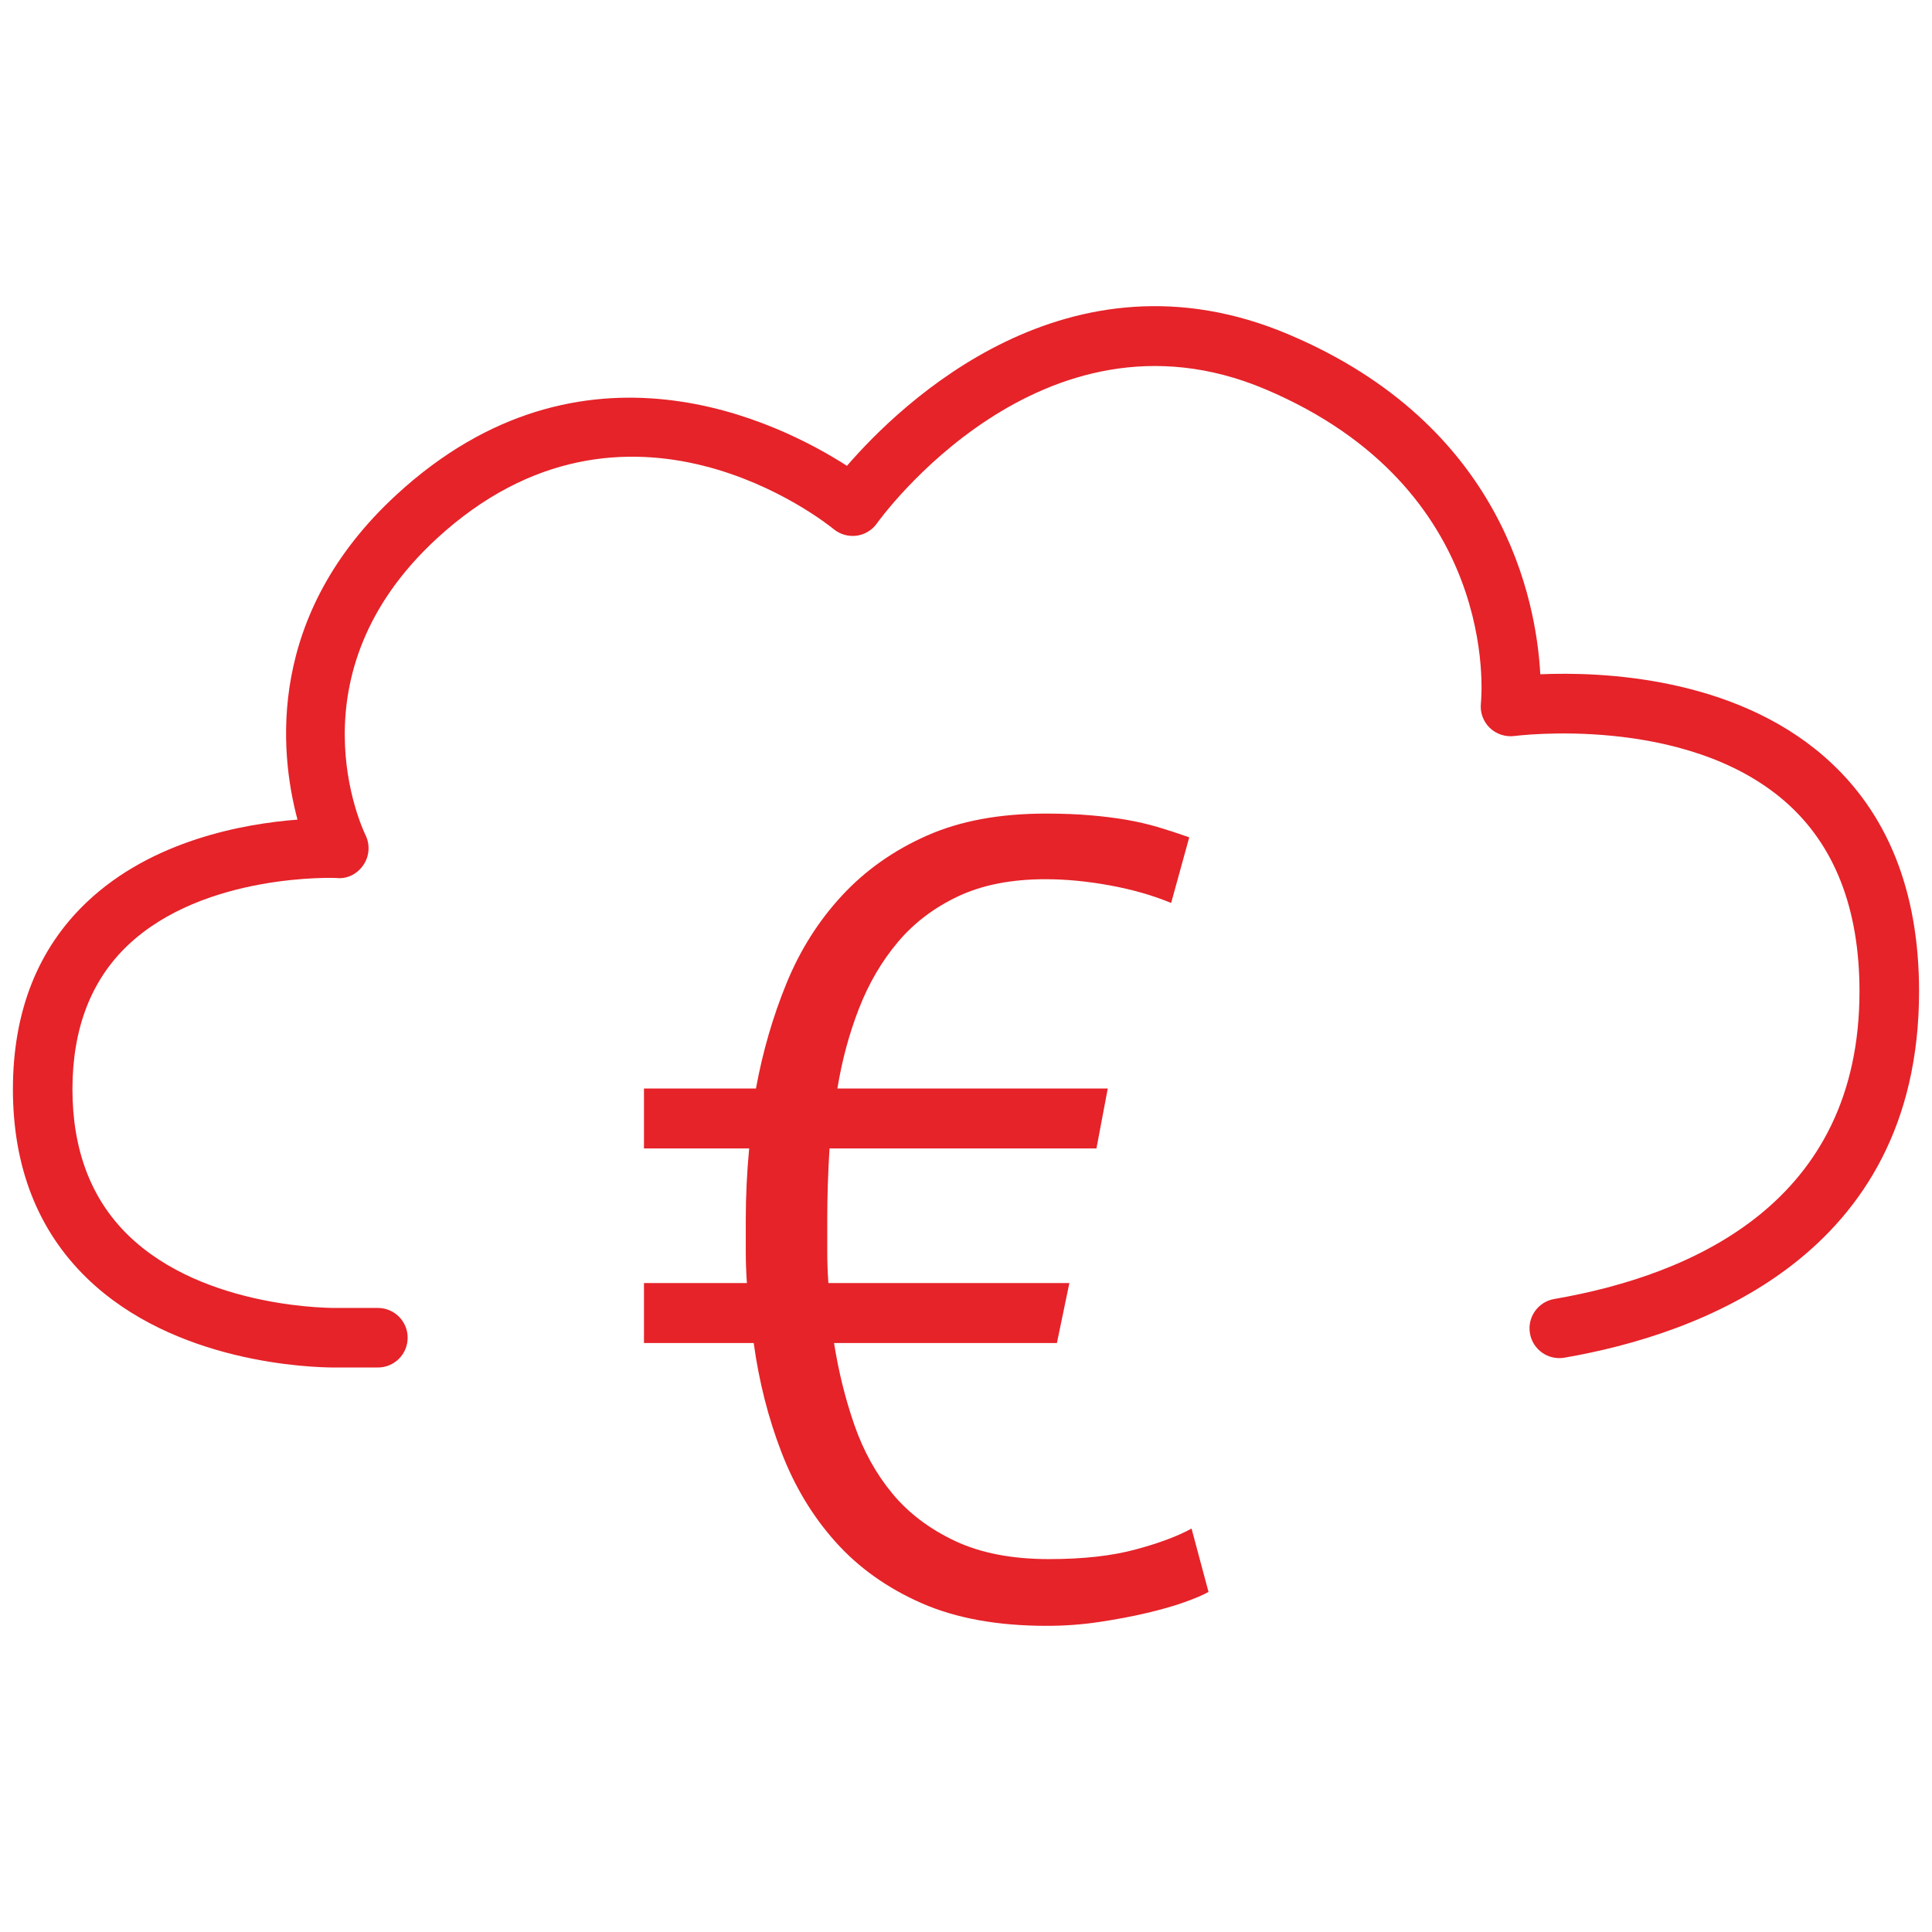
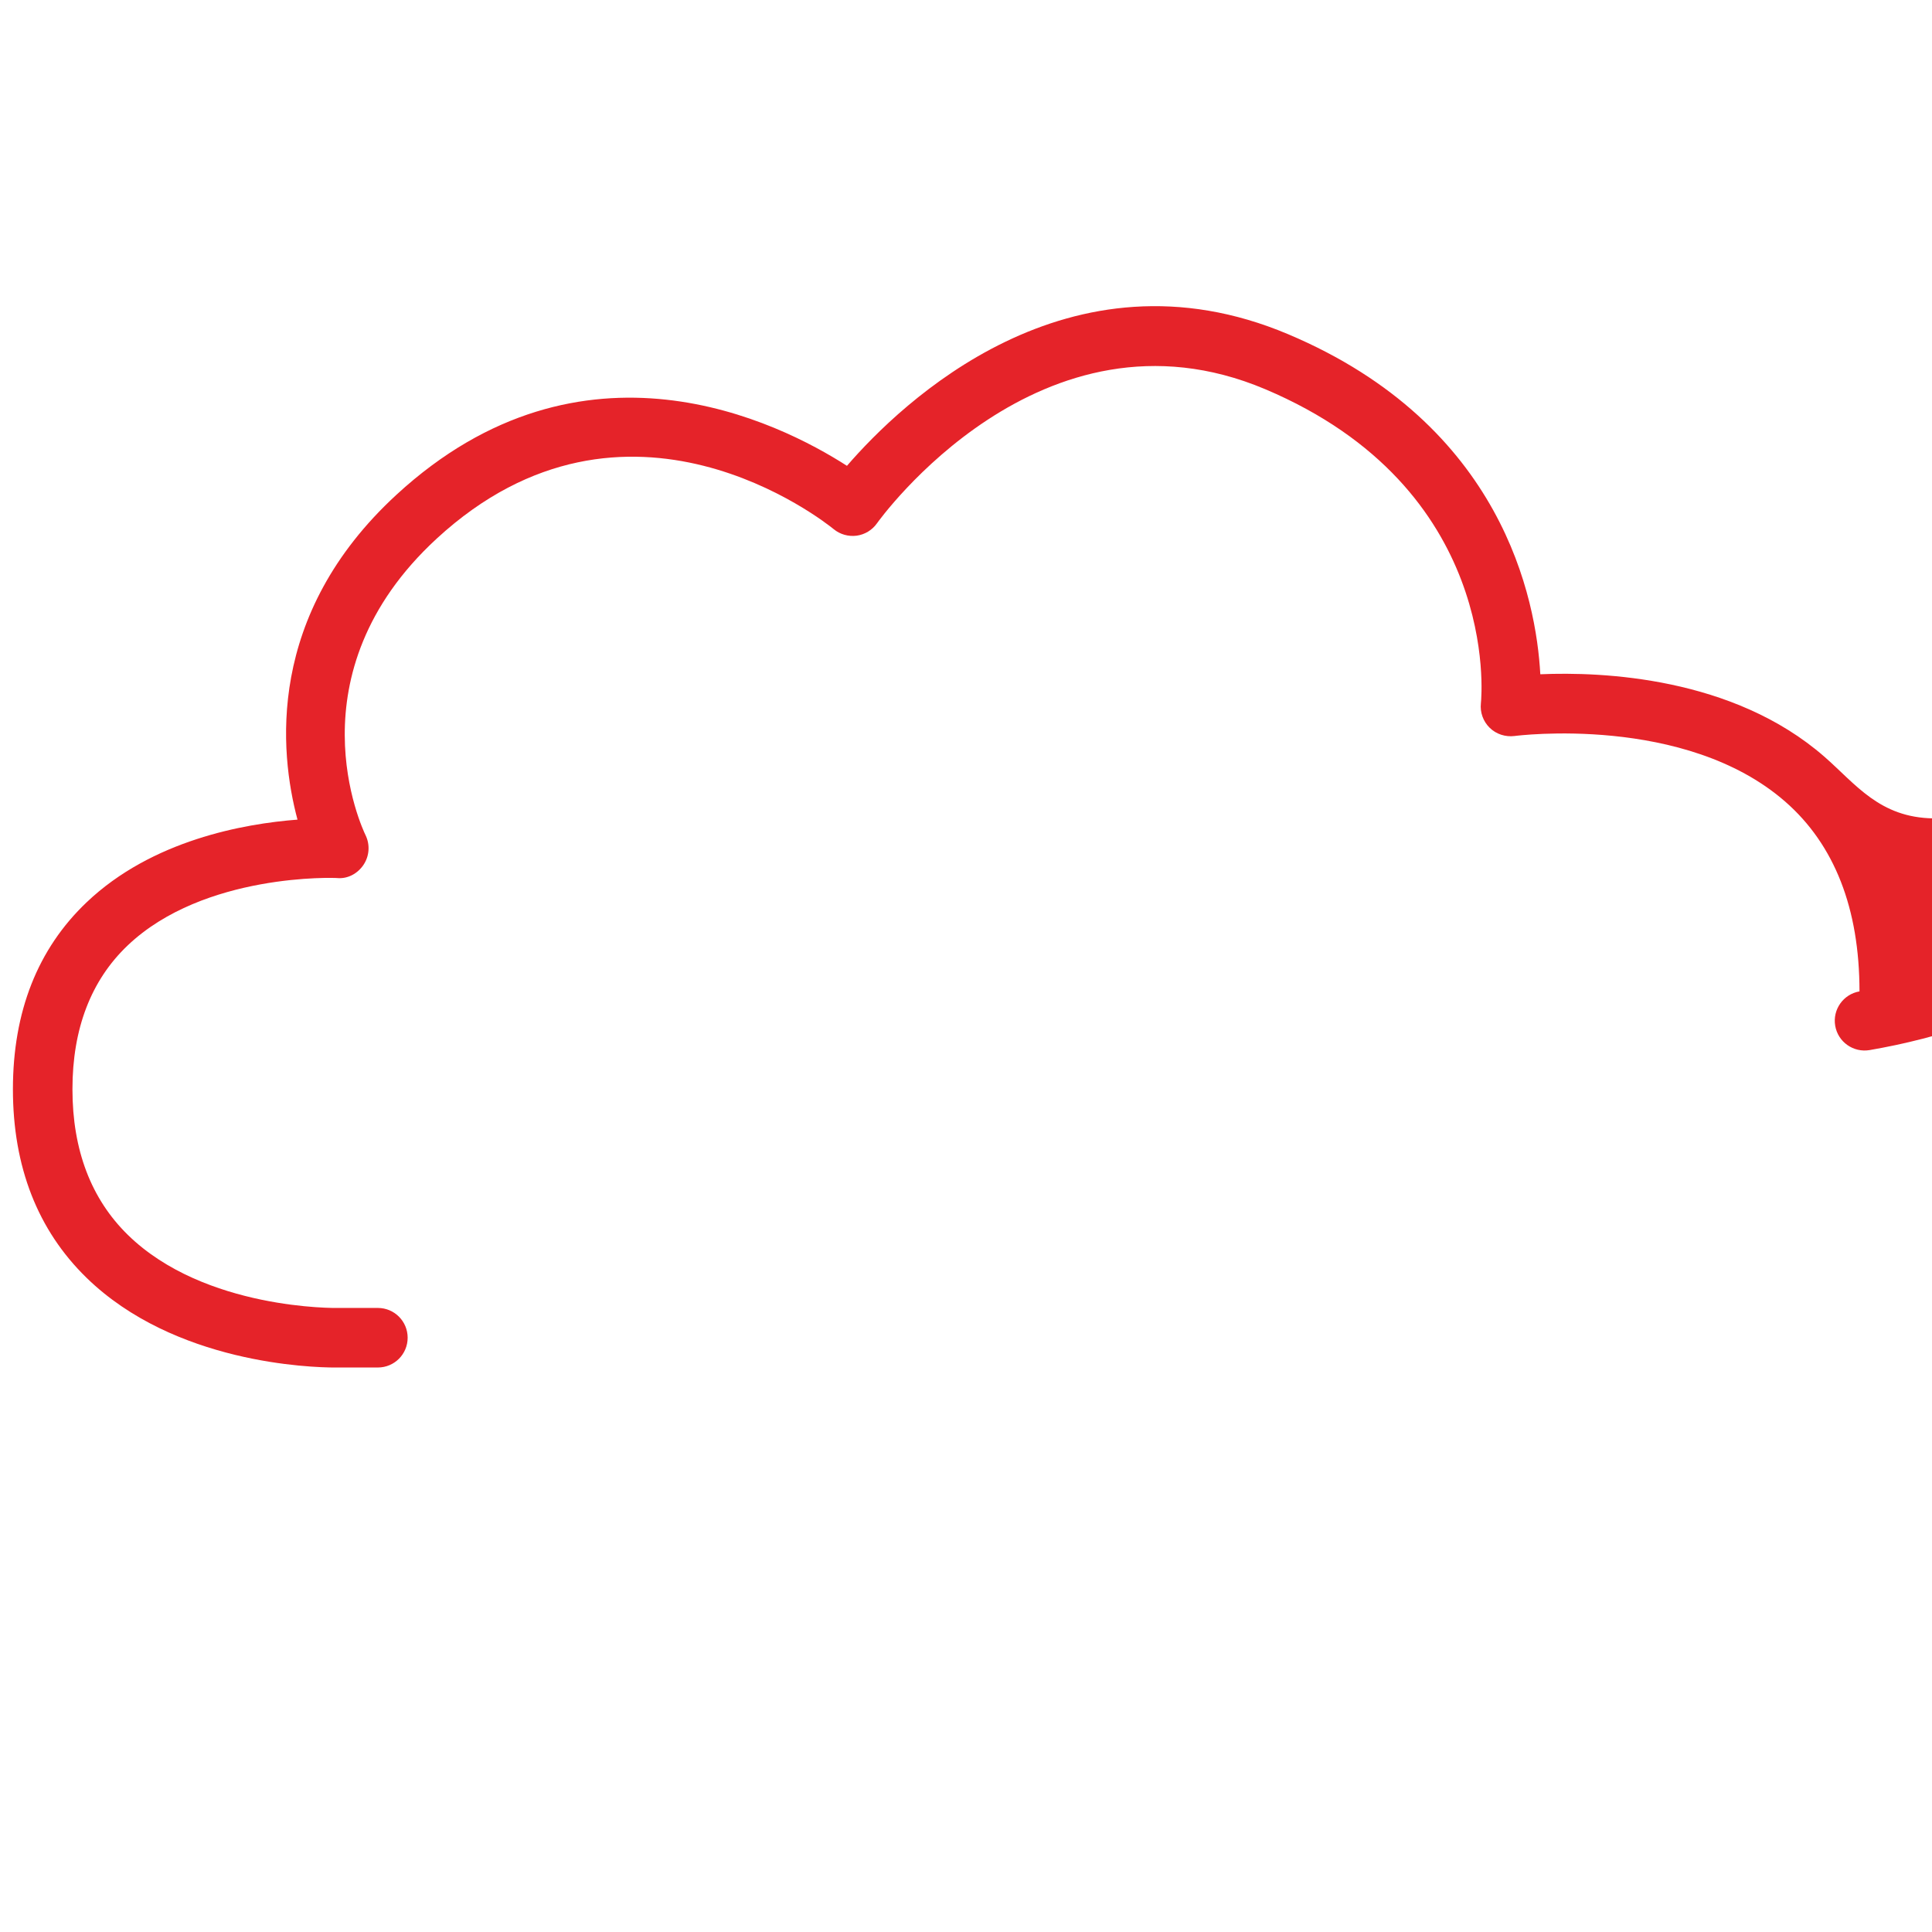
<svg xmlns="http://www.w3.org/2000/svg" version="1.1" id="Calque_1" x="0px" y="0px" viewBox="0 0 92 92" style="enable-background:new 0 0 92 92;" xml:space="preserve">
  <style type="text/css">
	.st0{fill:#E52329;}
</style>
  <g>
-     <path class="st0" d="M86.878,36.036c-4.356-3.805-10.6-4.054-13.53-3.928c-0.194-3.561-1.784-11.875-12.003-16.191   c-10.463-4.421-18.434,3.278-21.014,6.265c-3.231-2.077-12.589-6.784-21.452,1.377c-6.227,5.733-5.572,12.26-4.713,15.471   c-2.544,0.194-6.925,0.975-10.037,3.933c-2.333,2.216-3.514,5.212-3.514,8.906c0,3.69,1.179,6.709,3.504,8.976   C8.31,64.93,14.812,65.12,15.965,65.12c0.093,0,0.151-0.001,0.17-0.001h1.859c0.784,0,1.418-0.634,1.418-1.418   c0-0.784-0.634-1.418-1.418-1.418h-1.892c-0.079,0.006-6.355,0.101-10.013-3.478c-1.751-1.713-2.639-4.046-2.639-6.936   c0-2.881,0.882-5.181,2.622-6.841c3.644-3.475,9.929-3.23,9.993-3.215c0.501,0.043,0.975-0.22,1.251-0.64   c0.276-0.418,0.31-0.953,0.091-1.403c-0.151-0.31-3.621-7.668,3.393-14.126c9.042-8.324,18.5-0.771,18.899-0.447   c0.305,0.252,0.701,0.362,1.093,0.312c0.391-0.054,0.742-0.267,0.97-0.591c0.076-0.109,7.796-10.896,18.479-6.388   c11.173,4.72,10.32,14.55,10.278,14.96c-0.047,0.433,0.108,0.864,0.421,1.169c0.312,0.303,0.746,0.442,1.18,0.389   c0.079-0.012,8.116-1.044,12.891,3.125c2.346,2.05,3.536,5.09,3.536,9.036c0,10.035-7.904,13.504-14.536,14.648   c-0.771,0.133-1.29,0.867-1.156,1.639c0.133,0.772,0.867,1.287,1.639,1.156c6.307-1.087,16.89-4.8,16.89-17.443   C91.385,42.407,89.868,38.648,86.878,36.036z" />
+     <path class="st0" d="M86.878,36.036c-4.356-3.805-10.6-4.054-13.53-3.928c-0.194-3.561-1.784-11.875-12.003-16.191   c-10.463-4.421-18.434,3.278-21.014,6.265c-3.231-2.077-12.589-6.784-21.452,1.377c-6.227,5.733-5.572,12.26-4.713,15.471   c-2.544,0.194-6.925,0.975-10.037,3.933c-2.333,2.216-3.514,5.212-3.514,8.906c0,3.69,1.179,6.709,3.504,8.976   C8.31,64.93,14.812,65.12,15.965,65.12c0.093,0,0.151-0.001,0.17-0.001h1.859c0.784,0,1.418-0.634,1.418-1.418   c0-0.784-0.634-1.418-1.418-1.418h-1.892c-0.079,0.006-6.355,0.101-10.013-3.478c-1.751-1.713-2.639-4.046-2.639-6.936   c0-2.881,0.882-5.181,2.622-6.841c3.644-3.475,9.929-3.23,9.993-3.215c0.501,0.043,0.975-0.22,1.251-0.64   c0.276-0.418,0.31-0.953,0.091-1.403c-0.151-0.31-3.621-7.668,3.393-14.126c9.042-8.324,18.5-0.771,18.899-0.447   c0.305,0.252,0.701,0.362,1.093,0.312c0.391-0.054,0.742-0.267,0.97-0.591c0.076-0.109,7.796-10.896,18.479-6.388   c11.173,4.72,10.32,14.55,10.278,14.96c-0.047,0.433,0.108,0.864,0.421,1.169c0.312,0.303,0.746,0.442,1.18,0.389   c0.079-0.012,8.116-1.044,12.891,3.125c2.346,2.05,3.536,5.09,3.536,9.036c-0.771,0.133-1.29,0.867-1.156,1.639c0.133,0.772,0.867,1.287,1.639,1.156c6.307-1.087,16.89-4.8,16.89-17.443   C91.385,42.407,89.868,38.648,86.878,36.036z" />
    <g>
-       <path class="st0" d="M39.501,54.688c-0.036,0.575-0.063,1.15-0.081,1.724c-0.019,0.575-0.027,1.131-0.027,1.67    c0,0.503,0,1.006,0,1.508c0,0.503,0.018,1.006,0.054,1.508h11.475l-0.593,2.855H39.716c0.216,1.365,0.539,2.667,0.97,3.906    c0.431,1.239,1.032,2.326,1.805,3.259c0.772,0.934,1.769,1.688,2.99,2.263c1.22,0.575,2.711,0.862,4.471,0.862    c1.616,0,2.99-0.152,4.121-0.458c1.131-0.305,2.02-0.637,2.667-0.997l0.808,3.017c-0.252,0.144-0.629,0.306-1.131,0.485    c-0.503,0.18-1.096,0.351-1.778,0.512c-0.683,0.162-1.437,0.305-2.263,0.431c-0.827,0.125-1.67,0.188-2.532,0.188    c-2.335,0-4.319-0.359-5.953-1.077c-1.635-0.718-2.999-1.688-4.094-2.909c-1.096-1.221-1.958-2.648-2.586-4.283    c-0.629-1.634-1.069-3.367-1.32-5.199h-5.226v-2.855h4.902c-0.036-0.502-0.054-1.005-0.054-1.508c0-0.502,0-1.005,0-1.508    c0-1.113,0.054-2.244,0.162-3.394h-5.01v-2.855h5.333c0.323-1.759,0.808-3.43,1.455-5.01c0.646-1.58,1.526-2.972,2.64-4.175    c1.113-1.203,2.46-2.155,4.041-2.855c1.58-0.701,3.465-1.051,5.656-1.051c0.79,0,1.499,0.027,2.128,0.081    c0.628,0.054,1.203,0.126,1.724,0.215c0.52,0.09,1.024,0.207,1.508,0.35c0.485,0.144,0.978,0.306,1.481,0.485l-0.862,3.125    c-0.862-0.358-1.832-0.637-2.909-0.835c-1.077-0.197-2.101-0.296-3.071-0.296c-1.616,0-2.999,0.27-4.148,0.808    c-1.15,0.539-2.11,1.266-2.882,2.182c-0.773,0.916-1.392,1.976-1.859,3.178c-0.467,1.204-0.808,2.47-1.024,3.798h12.875    l-0.539,2.855H39.501z" />
-     </g>
+       </g>
  </g>
</svg>